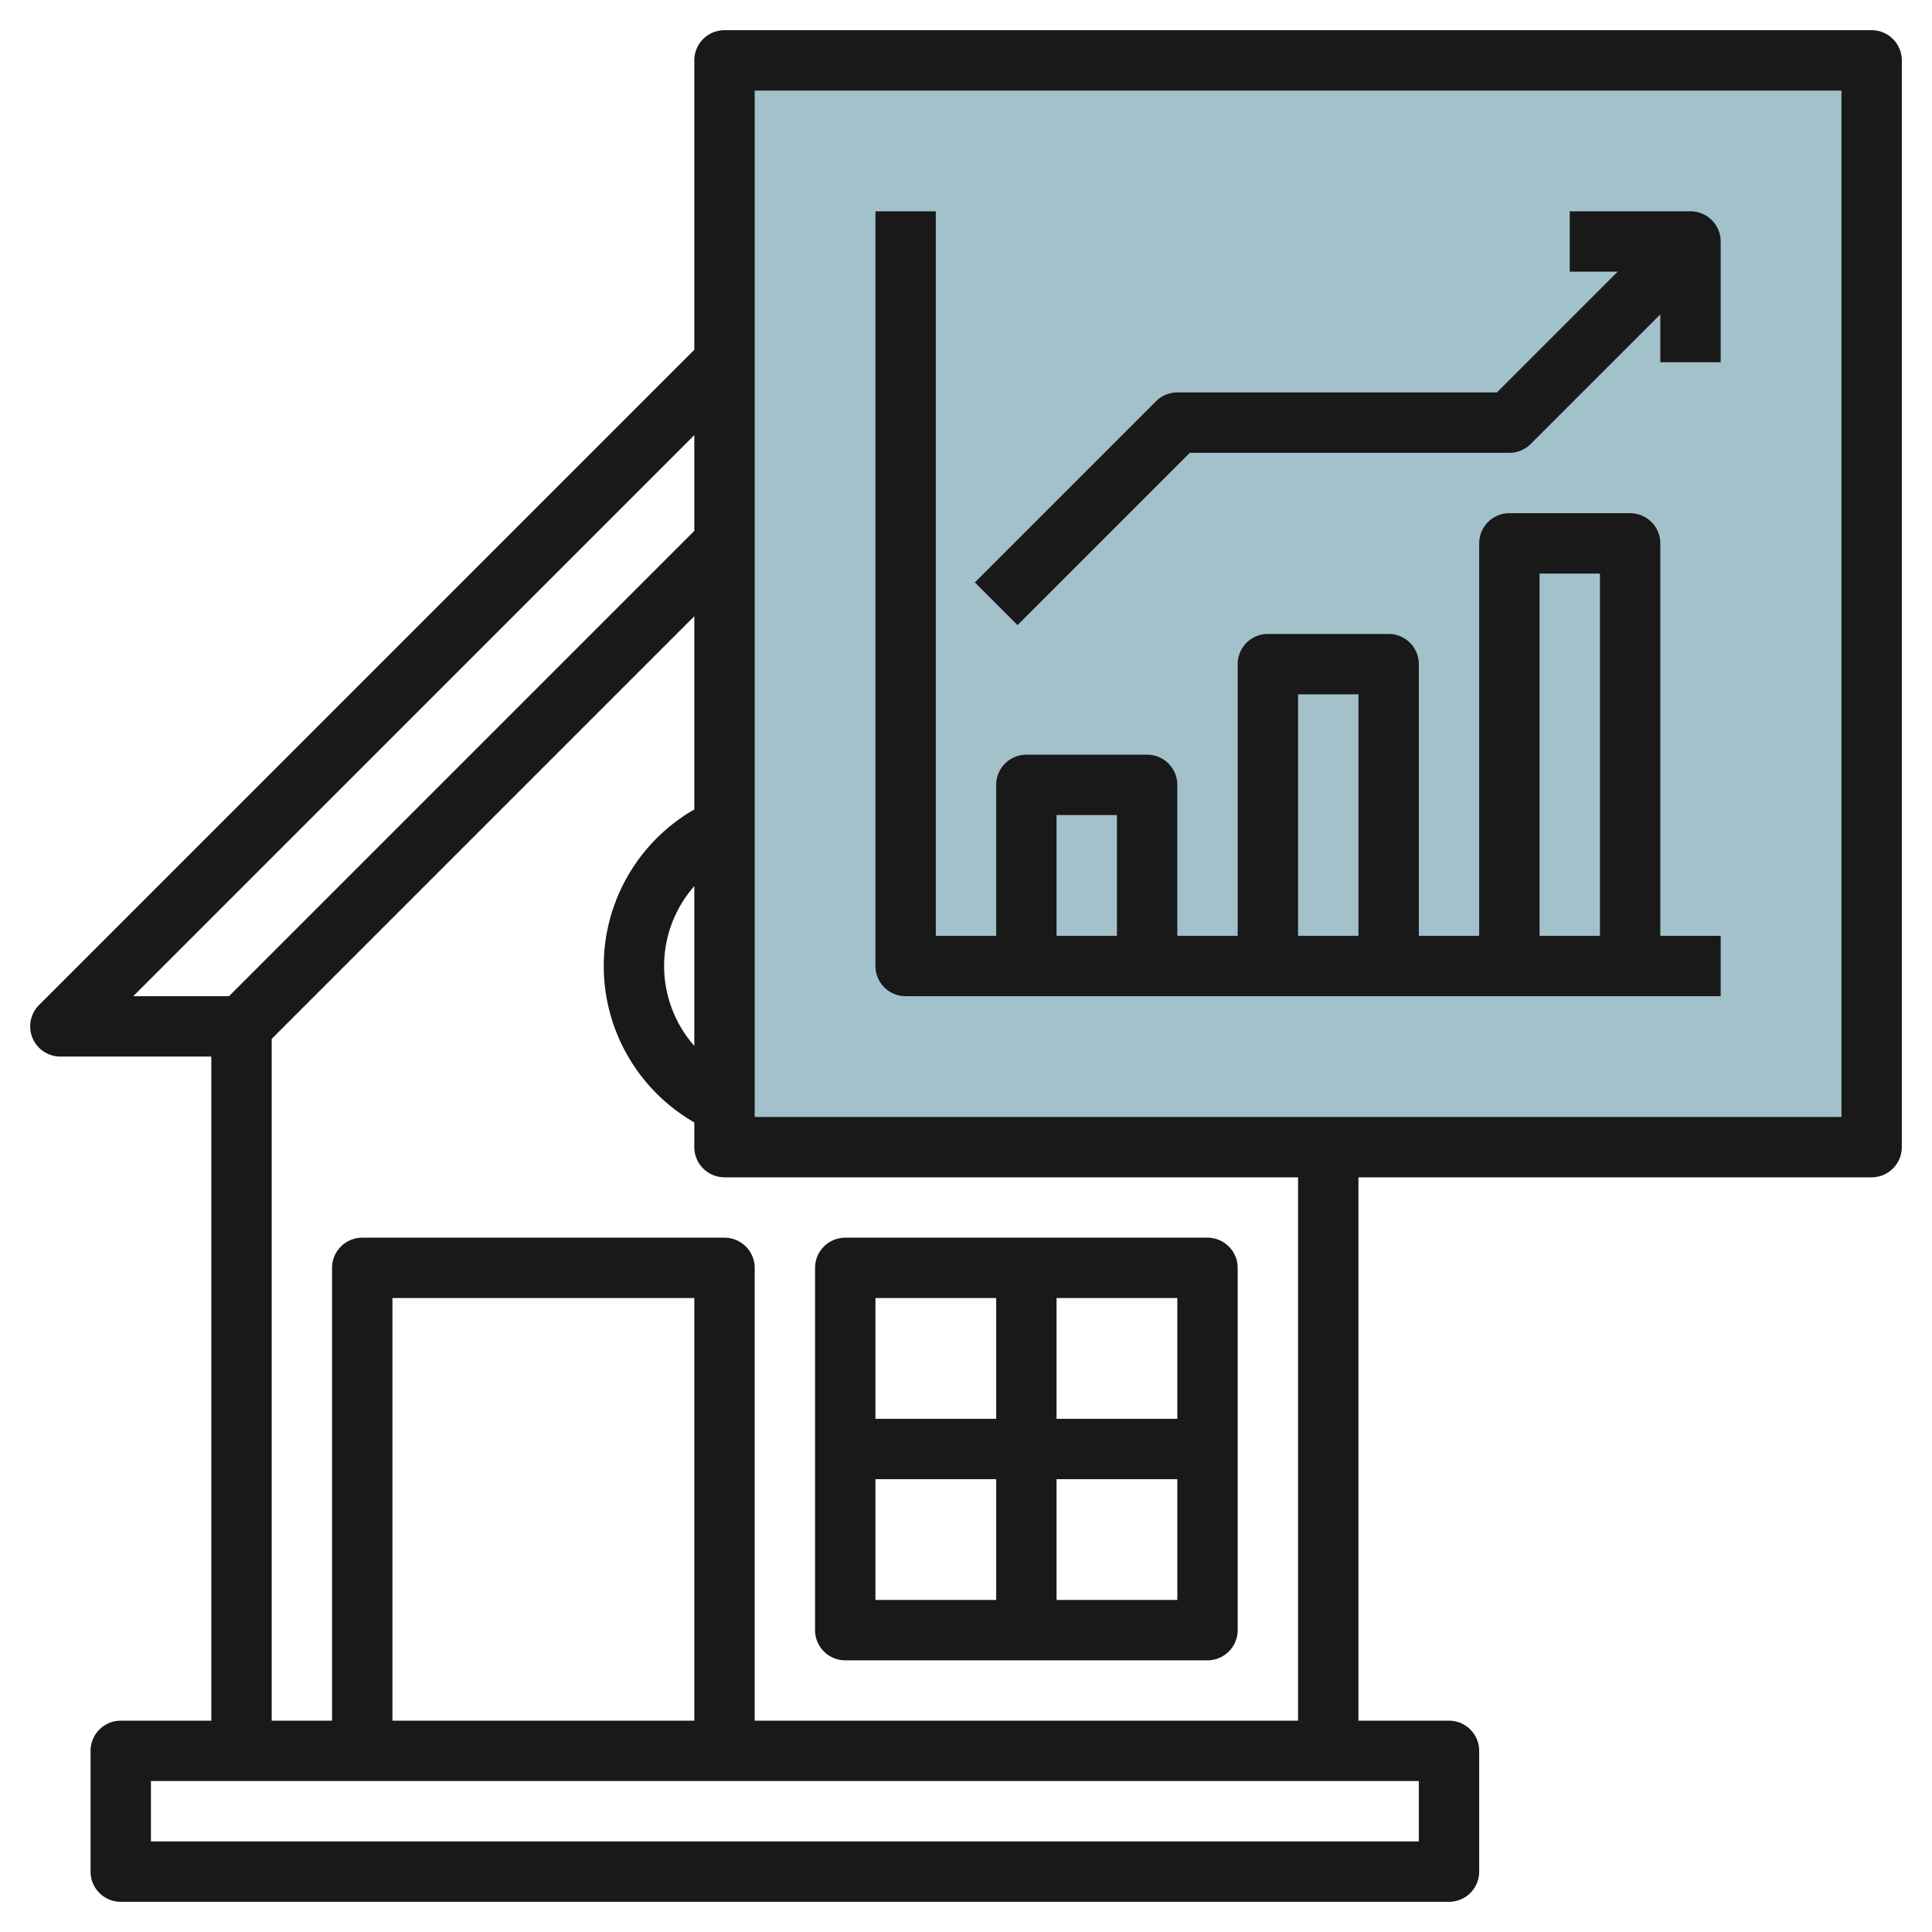
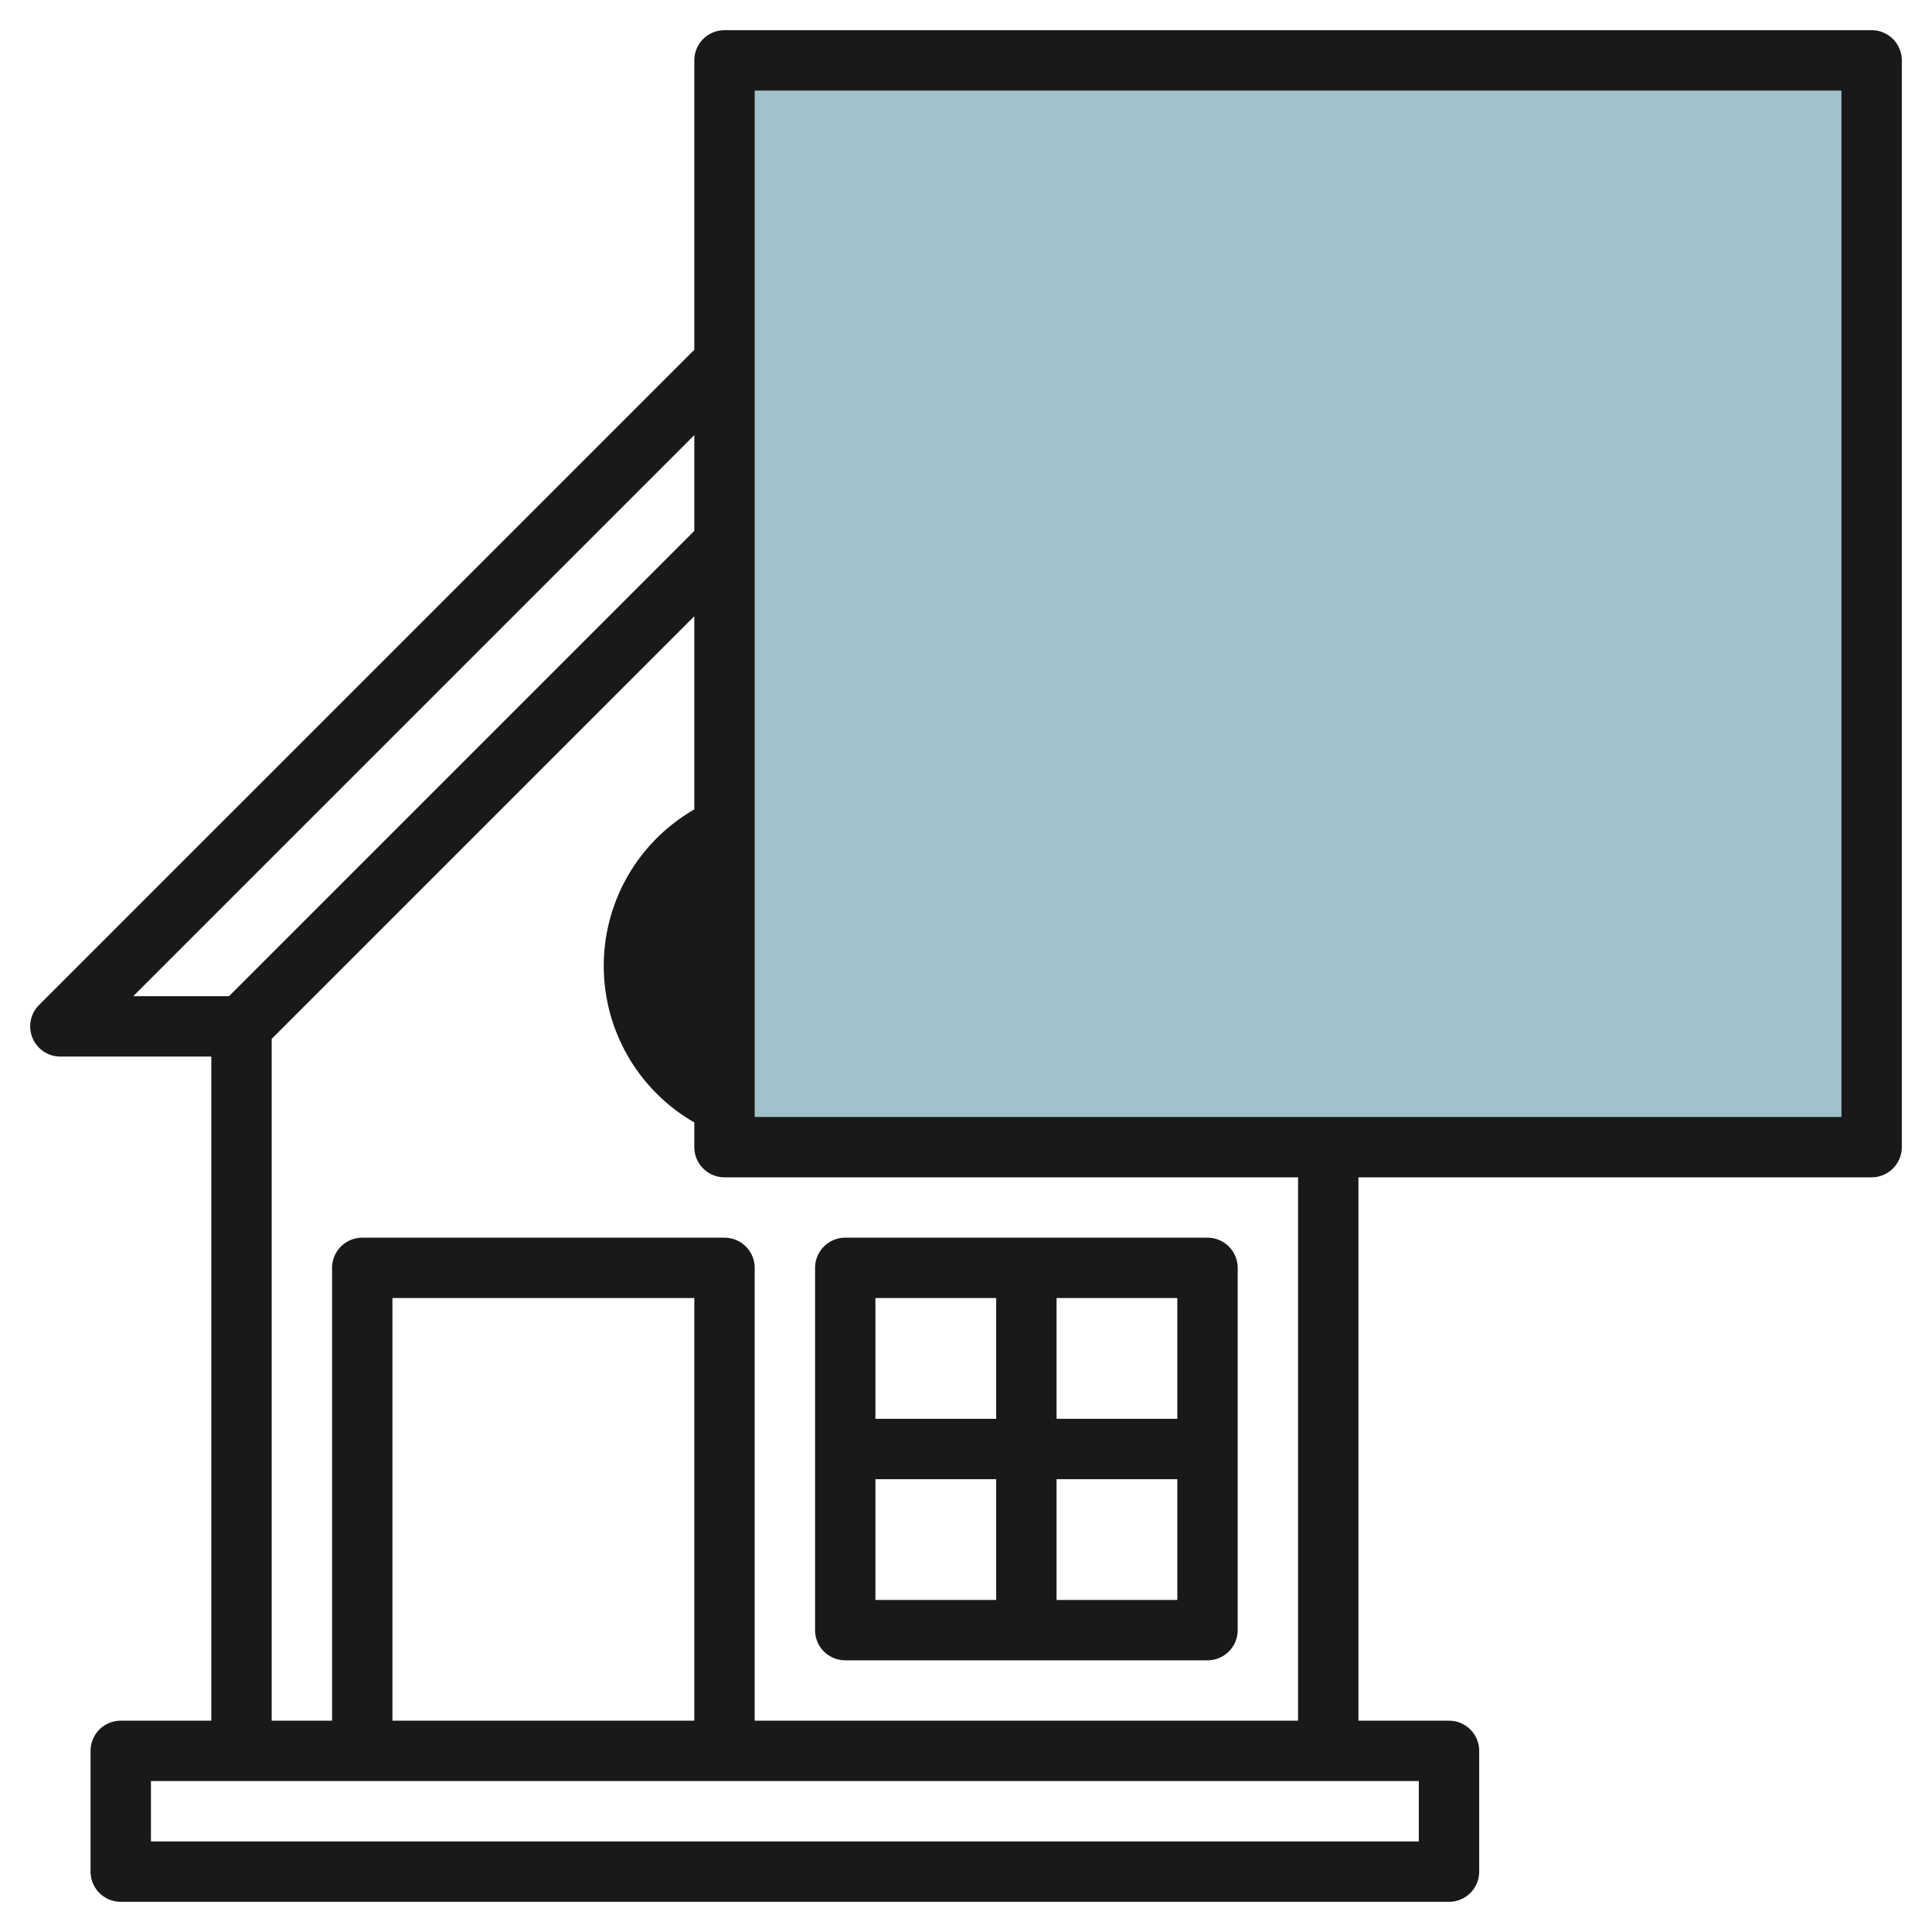
<svg xmlns="http://www.w3.org/2000/svg" id="Layer_3" height="512" viewBox="0 0 64 64" width="512" data-name="Layer 3">
  <path d="m24 2h38v36h-38z" fill="#a3c1ca" />
  <g fill="#191919">
    <path d="m28 55h12a1 1 0 0 0 1-1v-12a1 1 0 0 0 -1-1h-12a1 1 0 0 0 -1 1v12a1 1 0 0 0 1 1zm1-6h4v4h-4zm6 4v-4h4v4zm4-6h-4v-4h4zm-6-4v4h-4v-4z" />
-     <path d="m62 1h-38a1 1 0 0 0 -1 1v9.586l-21.707 21.707a1 1 0 0 0 .707 1.707h5v22h-3a1 1 0 0 0 -1 1v4a1 1 0 0 0 1 1h44a1 1 0 0 0 1-1v-4a1 1 0 0 0 -1-1h-3v-18h17a1 1 0 0 0 1-1v-36a1 1 0 0 0 -1-1zm-39 33.646a4 4 0 0 1 0-5.292zm0-20.232v3.172l-15.414 15.414h-3.172zm24 46.586h-42v-2h42zm-24-4h-10v-14h10zm20 0h-18v-15a1 1 0 0 0 -1-1h-12a1 1 0 0 0 -1 1v15h-2v-22.586l14-14v6.4a5.979 5.979 0 0 0 0 10.368v.818a1 1 0 0 0 1 1h19zm18-20h-36v-34h36z" />
-     <path d="m30 33h27v-2h-2v-13a1 1 0 0 0 -1-1h-4a1 1 0 0 0 -1 1v13h-2v-9a1 1 0 0 0 -1-1h-4a1 1 0 0 0 -1 1v9h-2v-5a1 1 0 0 0 -1-1h-4a1 1 0 0 0 -1 1v5h-2v-24h-2v25a1 1 0 0 0 1 1zm21-14h2v12h-2zm-8 4h2v8h-2zm-8 4h2v4h-2z" />
-     <path d="m39.414 15h10.586a1 1 0 0 0 .707-.293l4.293-4.293v1.586h2v-4a1 1 0 0 0 -1-1h-4v2h1.586l-4 4h-10.586a1 1 0 0 0 -.707.293l-6 6 1.414 1.414z" />
+     <path d="m62 1h-38a1 1 0 0 0 -1 1v9.586l-21.707 21.707a1 1 0 0 0 .707 1.707h5v22h-3a1 1 0 0 0 -1 1v4a1 1 0 0 0 1 1h44a1 1 0 0 0 1-1v-4a1 1 0 0 0 -1-1h-3v-18h17a1 1 0 0 0 1-1v-36a1 1 0 0 0 -1-1zm-39 33.646zm0-20.232v3.172l-15.414 15.414h-3.172zm24 46.586h-42v-2h42zm-24-4h-10v-14h10zm20 0h-18v-15a1 1 0 0 0 -1-1h-12a1 1 0 0 0 -1 1v15h-2v-22.586l14-14v6.4a5.979 5.979 0 0 0 0 10.368v.818a1 1 0 0 0 1 1h19zm18-20h-36v-34h36z" />
  </g>
</svg>